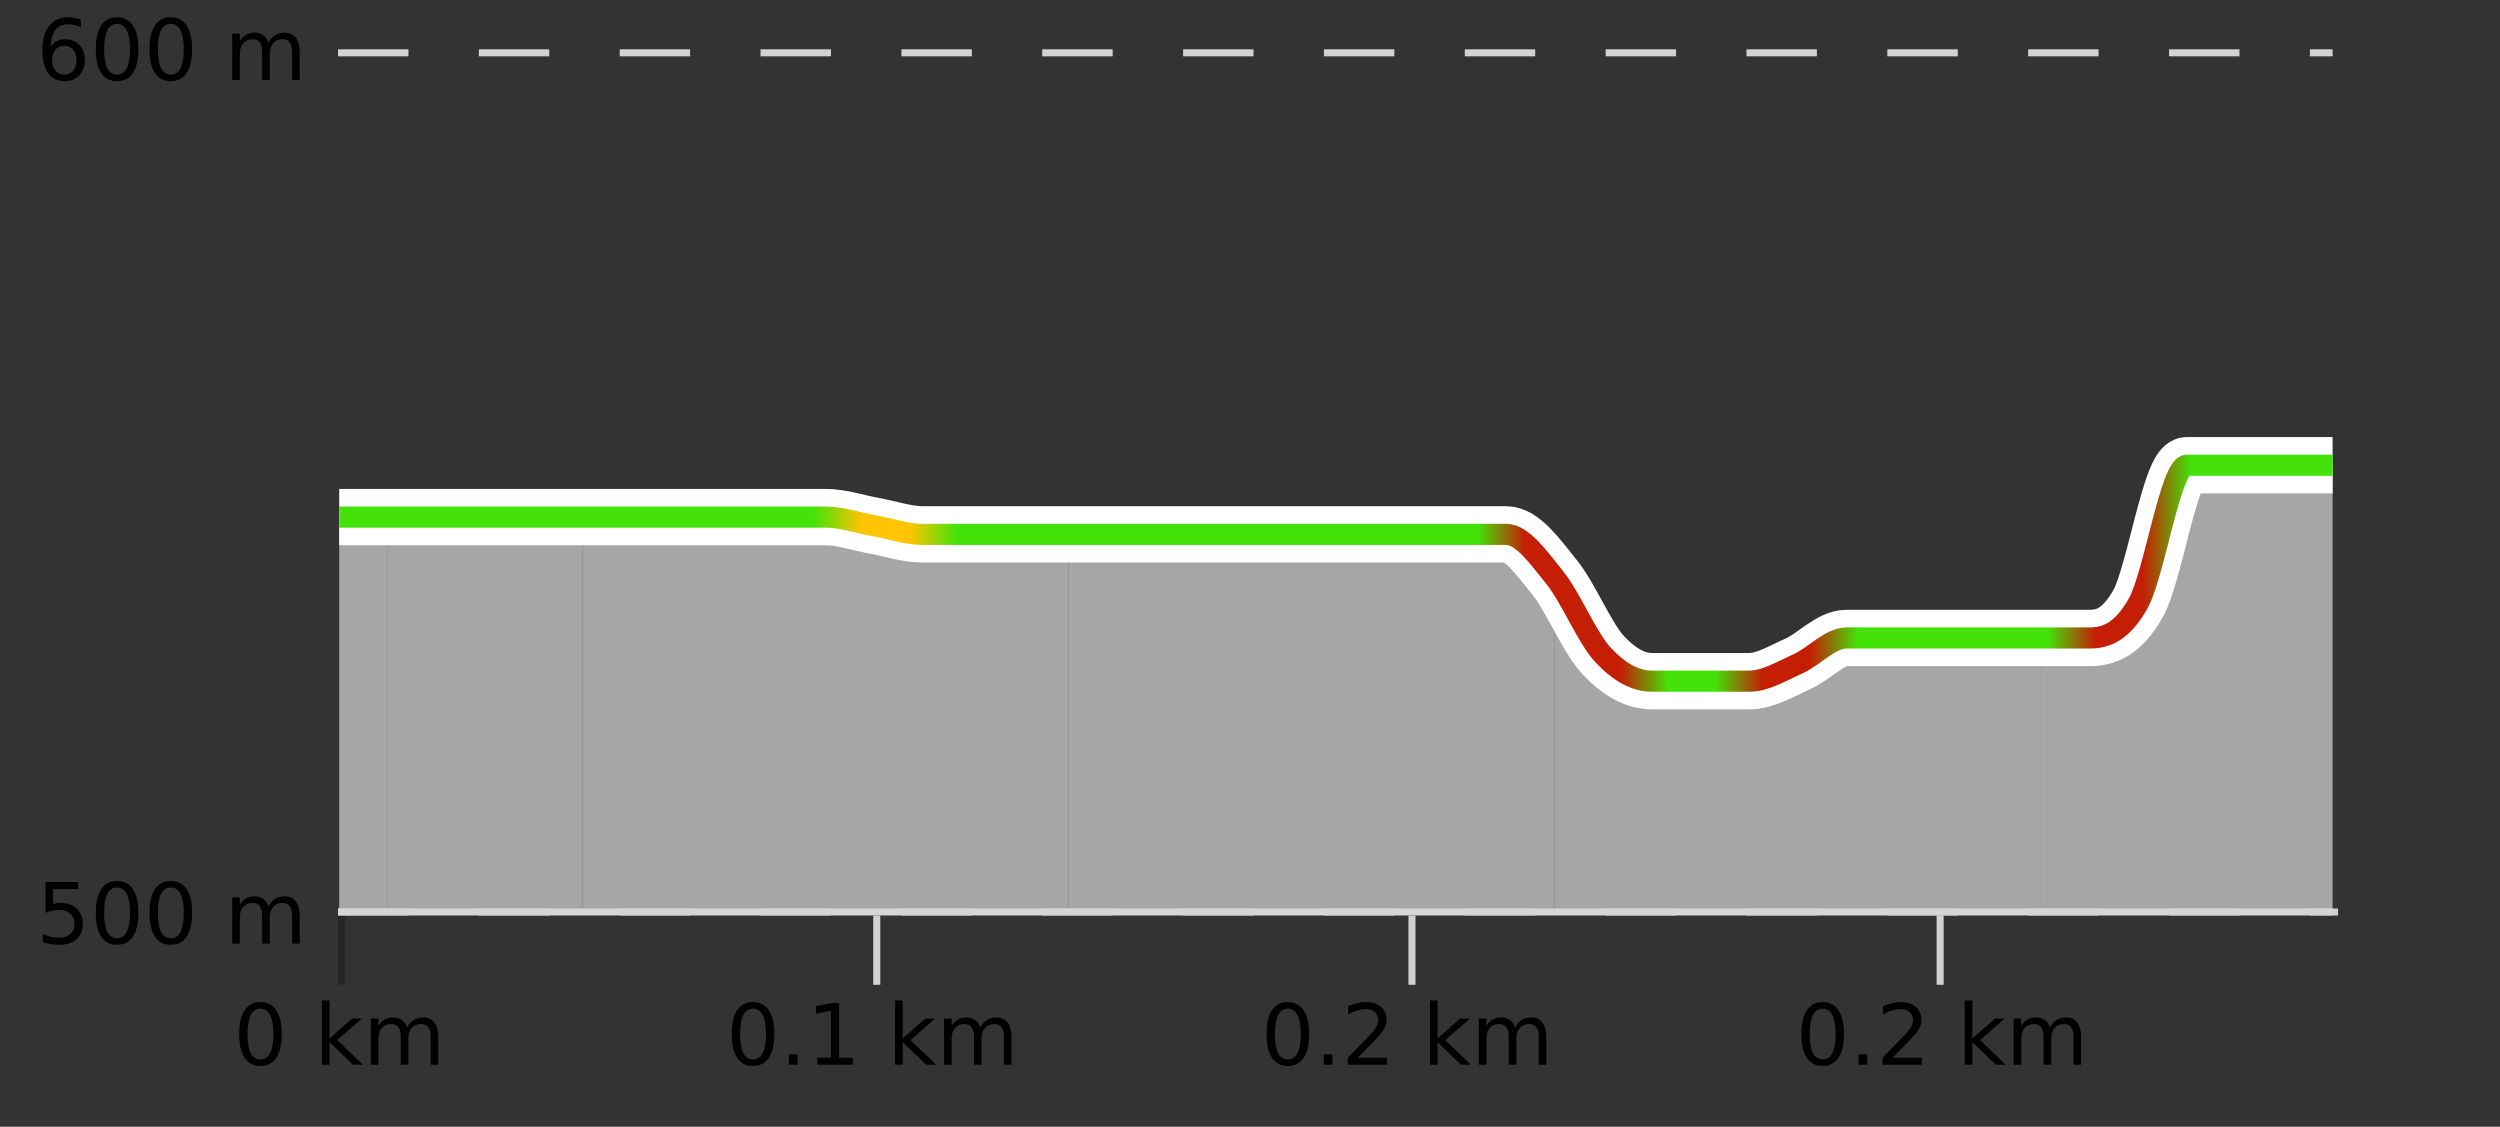
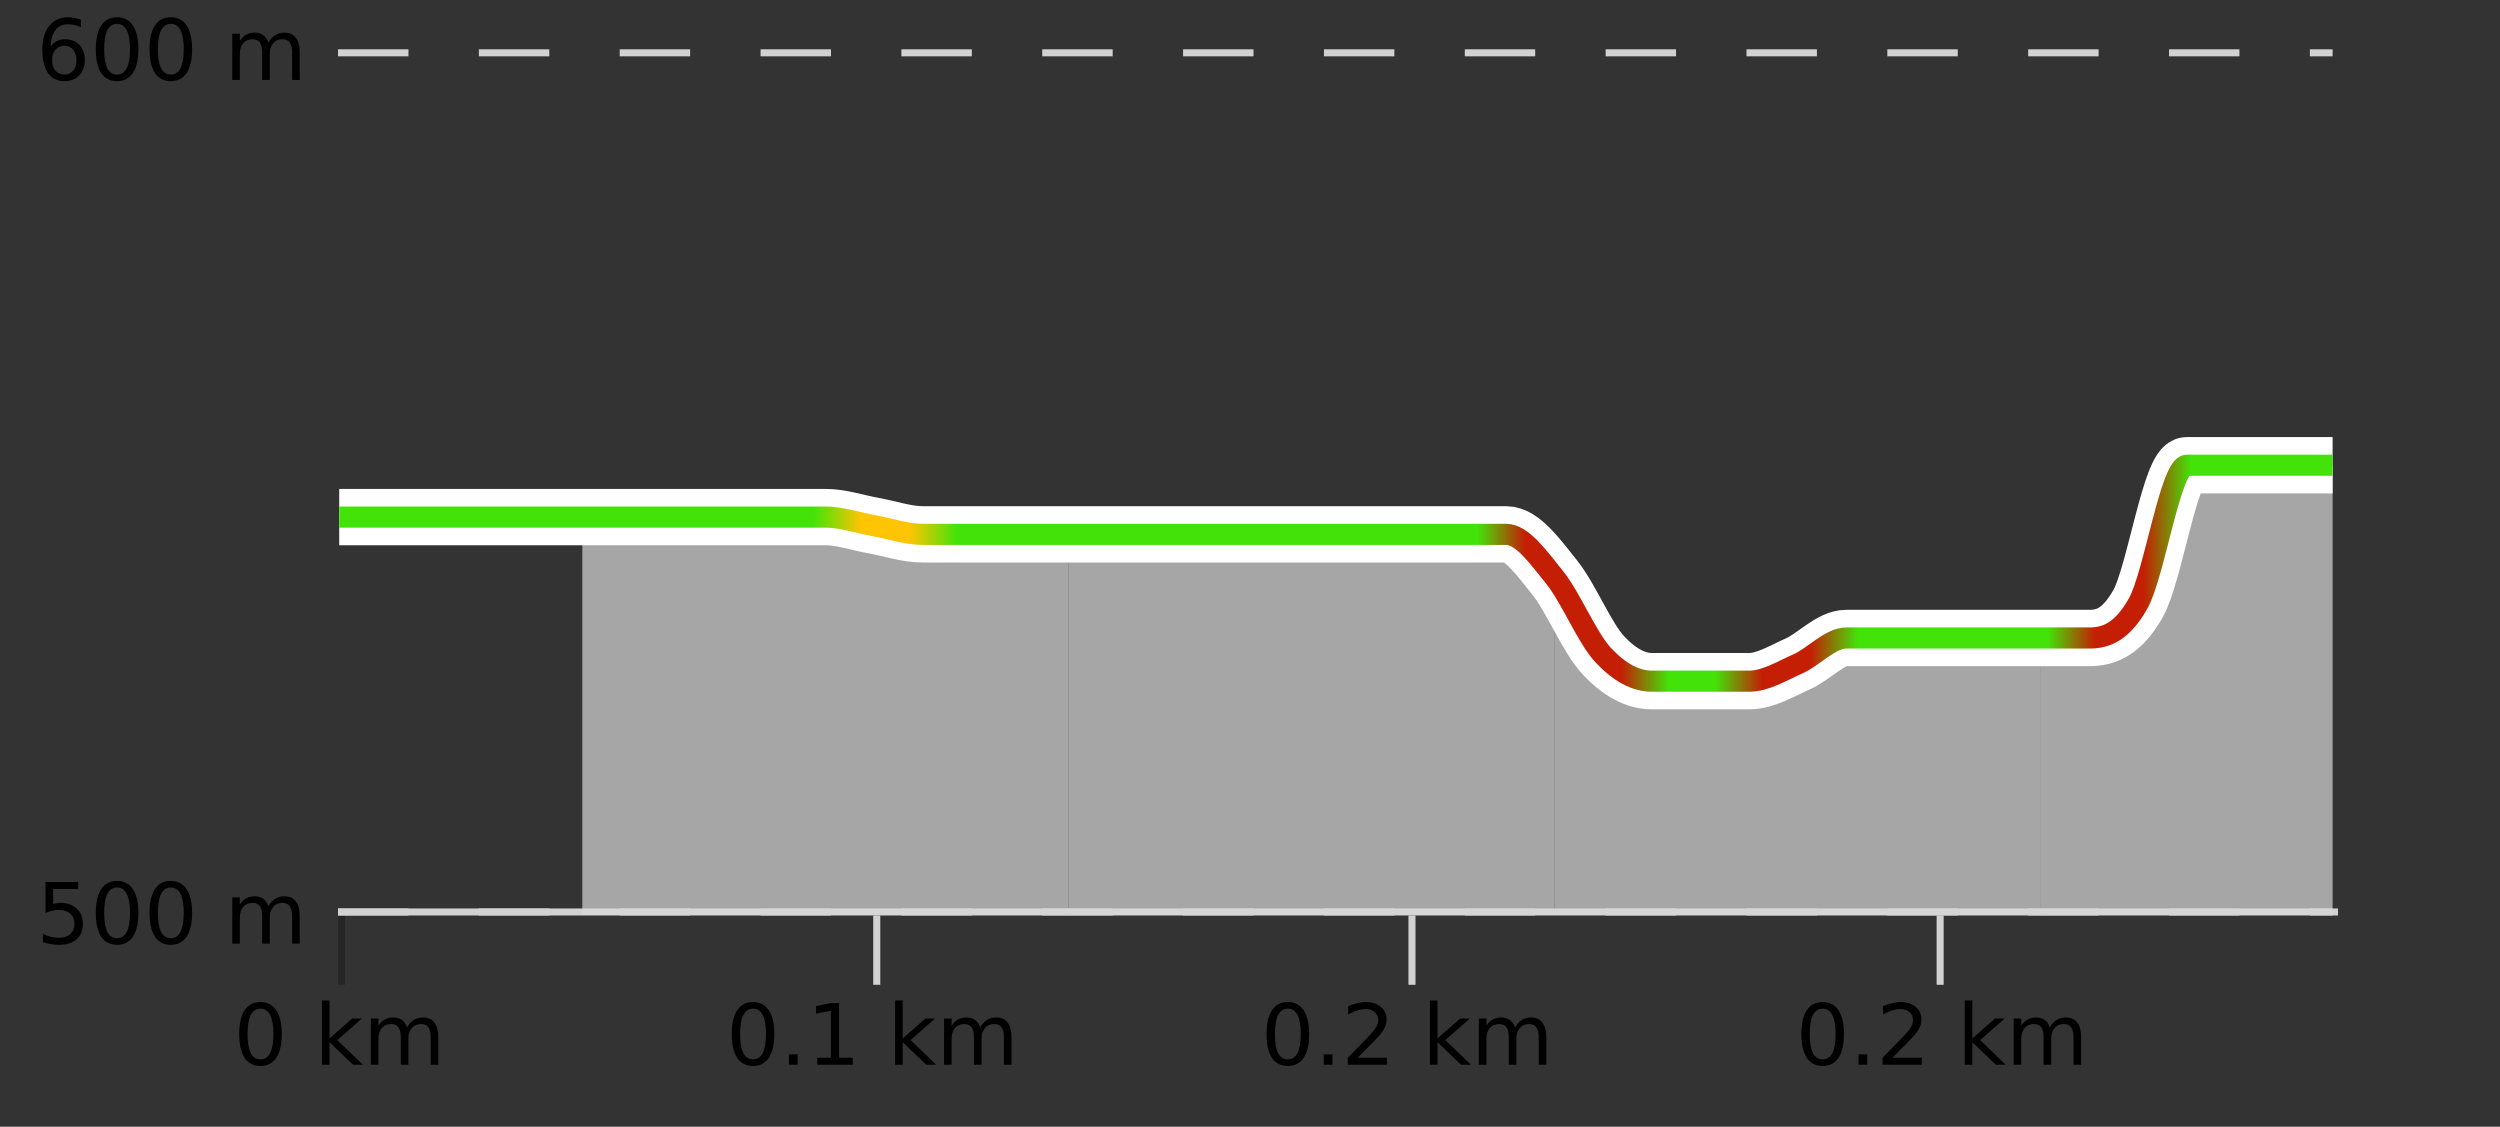
<svg xmlns="http://www.w3.org/2000/svg" width="355pt" height="160pt" viewBox="0 0 355 160" version="1.1">
  <rect x="0" y="0" width="355" height="160" fill="#333333" stroke="none" />
  <defs>
    <clipPath id="clip1">
      <path d="M 289 66 L 331.23 66 L 331.23 129.84 L 289 129.84 Z M 289 66 " />
    </clipPath>
    <clipPath id="clip2">
      <path d="M 220 82 L 290 82 L 290 129.84 L 220 129.84 Z M 220 82 " />
    </clipPath>
    <clipPath id="clip3">
      <path d="M 151 75 L 221 75 L 221 129.84 L 151 129.84 Z M 151 75 " />
    </clipPath>
    <clipPath id="clip4">
      <path d="M 82 73 L 152 73 L 152 129.84 L 82 129.84 Z M 82 73 " />
    </clipPath>
    <clipPath id="clip5">
      <path d="M 55 73 L 83 73 L 83 129.84 L 55 129.84 Z M 55 73 " />
    </clipPath>
    <clipPath id="clip6">
-       <path d="M 48.168 73 L 56 73 L 56 129.84 L 48.168 129.84 Z M 48.168 73 " />
-     </clipPath>
+       </clipPath>
    <clipPath id="clip7">
      <path d="M 44.168 3.199 L 335.23 3.199 L 335.23 133.84 L 44.168 133.84 Z M 44.168 3.199 " />
    </clipPath>
    <clipPath id="clip8">
      <path d="M 46.668 23 L 332.73 23 L 332.73 131.34 L 46.668 131.34 Z M 46.668 23 " />
    </clipPath>
    <linearGradient id="linear0" gradientUnits="userSpaceOnUse" x1="48.168" y1="0" x2="331.231" y2="0">
      <stop offset="0" style="stop-color:rgb(26.275%,89.02%,3.529%);stop-opacity:1;" />
      <stop offset="0.024" style="stop-color:rgb(26.275%,89.02%,3.529%);stop-opacity:1;" />
      <stop offset="0.048" style="stop-color:rgb(26.275%,89.02%,3.529%);stop-opacity:1;" />
      <stop offset="0.071" style="stop-color:rgb(26.275%,89.02%,3.529%);stop-opacity:1;" />
      <stop offset="0.095" style="stop-color:rgb(26.275%,89.02%,3.529%);stop-opacity:1;" />
      <stop offset="0.119" style="stop-color:rgb(26.275%,89.02%,3.529%);stop-opacity:1;" />
      <stop offset="0.143" style="stop-color:rgb(26.275%,89.02%,3.529%);stop-opacity:1;" />
      <stop offset="0.167" style="stop-color:rgb(26.275%,89.02%,3.529%);stop-opacity:1;" />
      <stop offset="0.19" style="stop-color:rgb(26.275%,89.02%,3.529%);stop-opacity:1;" />
      <stop offset="0.214" style="stop-color:rgb(26.275%,89.02%,3.529%);stop-opacity:1;" />
      <stop offset="0.238" style="stop-color:rgb(26.275%,89.02%,3.529%);stop-opacity:1;" />
      <stop offset="0.262" style="stop-color:rgb(100%,76.863%,1.176%);stop-opacity:1;" />
      <stop offset="0.286" style="stop-color:rgb(100%,76.863%,1.176%);stop-opacity:1;" />
      <stop offset="0.31" style="stop-color:rgb(26.275%,89.02%,3.529%);stop-opacity:1;" />
      <stop offset="0.333" style="stop-color:rgb(26.275%,89.02%,3.529%);stop-opacity:1;" />
      <stop offset="0.357" style="stop-color:rgb(26.275%,89.02%,3.529%);stop-opacity:1;" />
      <stop offset="0.381" style="stop-color:rgb(26.275%,89.02%,3.529%);stop-opacity:1;" />
      <stop offset="0.405" style="stop-color:rgb(26.275%,89.02%,3.529%);stop-opacity:1;" />
      <stop offset="0.429" style="stop-color:rgb(26.275%,89.02%,3.529%);stop-opacity:1;" />
      <stop offset="0.452" style="stop-color:rgb(26.275%,89.02%,3.529%);stop-opacity:1;" />
      <stop offset="0.476" style="stop-color:rgb(26.275%,89.02%,3.529%);stop-opacity:1;" />
      <stop offset="0.5" style="stop-color:rgb(26.275%,89.02%,3.529%);stop-opacity:1;" />
      <stop offset="0.524" style="stop-color:rgb(26.275%,89.02%,3.529%);stop-opacity:1;" />
      <stop offset="0.548" style="stop-color:rgb(26.275%,89.02%,3.529%);stop-opacity:1;" />
      <stop offset="0.571" style="stop-color:rgb(26.275%,89.02%,3.529%);stop-opacity:1;" />
      <stop offset="0.595" style="stop-color:rgb(76.863%,11.765%,1.569%);stop-opacity:1;" />
      <stop offset="0.619" style="stop-color:rgb(76.863%,11.765%,1.569%);stop-opacity:1;" />
      <stop offset="0.643" style="stop-color:rgb(76.863%,11.765%,1.569%);stop-opacity:1;" />
      <stop offset="0.667" style="stop-color:rgb(26.275%,89.02%,3.529%);stop-opacity:1;" />
      <stop offset="0.69" style="stop-color:rgb(26.275%,89.02%,3.529%);stop-opacity:1;" />
      <stop offset="0.714" style="stop-color:rgb(76.863%,11.765%,1.569%);stop-opacity:1;" />
      <stop offset="0.738" style="stop-color:rgb(76.863%,11.765%,1.569%);stop-opacity:1;" />
      <stop offset="0.762" style="stop-color:rgb(26.275%,89.02%,3.529%);stop-opacity:1;" />
      <stop offset="0.786" style="stop-color:rgb(26.275%,89.02%,3.529%);stop-opacity:1;" />
      <stop offset="0.81" style="stop-color:rgb(26.275%,89.02%,3.529%);stop-opacity:1;" />
      <stop offset="0.833" style="stop-color:rgb(26.275%,89.02%,3.529%);stop-opacity:1;" />
      <stop offset="0.857" style="stop-color:rgb(26.275%,89.02%,3.529%);stop-opacity:1;" />
      <stop offset="0.881" style="stop-color:rgb(76.863%,11.765%,1.569%);stop-opacity:1;" />
      <stop offset="0.905" style="stop-color:rgb(76.863%,11.765%,1.569%);stop-opacity:1;" />
      <stop offset="0.929" style="stop-color:rgb(26.275%,89.02%,3.529%);stop-opacity:1;" />
      <stop offset="0.952" style="stop-color:rgb(26.275%,89.02%,3.529%);stop-opacity:1;" />
      <stop offset="0.976" style="stop-color:rgb(26.275%,89.02%,3.529%);stop-opacity:1;" />
      <stop offset="1" style="stop-color:rgb(26.275%,89.02%,3.529%);stop-opacity:1;" />
    </linearGradient>
  </defs>
  <g id="surface1">
    <path style="fill:none;stroke-width:1;stroke-linecap:butt;stroke-linejoin:miter;stroke:rgb(0%,0%,0%);stroke-opacity:0.247;stroke-miterlimit:10;" d="M 48.5 130 L 48.5 139.84 " />
    <path style="fill:none;stroke-width:1;stroke-linecap:butt;stroke-linejoin:miter;stroke:rgb(82.353%,82.353%,82.353%);stroke-opacity:1;stroke-miterlimit:10;" d="M 124.5 130 L 124.5 139.84 " />
    <path style="fill:none;stroke-width:1;stroke-linecap:butt;stroke-linejoin:miter;stroke:rgb(82.353%,82.353%,82.353%);stroke-opacity:1;stroke-miterlimit:10;" d="M 200.5 130 L 200.5 139.84 " />
    <path style="fill:none;stroke-width:1;stroke-linecap:butt;stroke-linejoin:miter;stroke:rgb(82.353%,82.353%,82.353%);stroke-opacity:1;stroke-miterlimit:10;" d="M 275.5 130 L 275.5 139.84 " />
    <path style="fill:none;stroke-width:1;stroke-linecap:butt;stroke-linejoin:miter;stroke:rgb(82.353%,82.353%,82.353%);stroke-opacity:1;stroke-miterlimit:10;" d="M 48 129.5 L 332 129.5 " />
    <path style=" stroke:none;fill-rule:nonzero;fill:rgb(0%,0%,0%);fill-opacity:1;" d="M 36.98 143.227 C 36.375 143.227 35.918 143.531 35.605 144.133 C 35.301 144.727 35.152 145.629 35.152 146.836 C 35.152 148.035 35.301 148.938 35.605 149.539 C 35.918 150.133 36.375 150.43 36.98 150.43 C 37.594 150.43 38.051 150.133 38.355 149.539 C 38.668 148.938 38.824 148.035 38.824 146.836 C 38.824 145.629 38.668 144.727 38.355 144.133 C 38.051 143.531 37.594 143.227 36.98 143.227 Z M 36.98 142.289 C 37.957 142.289 38.707 142.68 39.23 143.461 C 39.75 144.234 40.012 145.359 40.012 146.836 C 40.012 148.305 39.75 149.43 39.23 150.211 C 38.707 150.984 37.957 151.367 36.98 151.367 C 36 151.367 35.25 150.984 34.73 150.211 C 34.219 149.43 33.965 148.305 33.965 146.836 C 33.965 145.359 34.219 144.234 34.73 143.461 C 35.25 142.68 36 142.289 36.98 142.289 Z M 45.711 142.07 L 46.789 142.07 L 46.789 147.461 L 50.008 144.633 L 51.383 144.633 L 47.898 147.695 L 51.539 151.195 L 50.133 151.195 L 46.789 147.992 L 46.789 151.195 L 45.711 151.195 Z M 57.801 145.898 C 58.07 145.41 58.395 145.051 58.77 144.82 C 59.145 144.594 59.586 144.477 60.098 144.477 C 60.785 144.477 61.309 144.719 61.676 145.195 C 62.051 145.676 62.238 146.352 62.238 147.227 L 62.238 151.195 L 61.16 151.195 L 61.16 147.273 C 61.16 146.641 61.043 146.172 60.816 145.867 C 60.598 145.566 60.258 145.414 59.801 145.414 C 59.238 145.414 58.793 145.602 58.473 145.977 C 58.148 146.344 57.988 146.848 57.988 147.492 L 57.988 151.195 L 56.91 151.195 L 56.91 147.273 C 56.91 146.641 56.793 146.172 56.566 145.867 C 56.348 145.566 56.004 145.414 55.535 145.414 C 54.98 145.414 54.543 145.602 54.223 145.977 C 53.898 146.344 53.738 146.848 53.738 147.492 L 53.738 151.195 L 52.66 151.195 L 52.66 144.633 L 53.738 144.633 L 53.738 145.648 C 53.988 145.254 54.285 144.961 54.629 144.773 C 54.973 144.578 55.379 144.477 55.848 144.477 C 56.324 144.477 56.73 144.598 57.066 144.836 C 57.398 145.078 57.645 145.43 57.801 145.898 Z M 33.168 140.055 " />
    <path style=" stroke:none;fill-rule:nonzero;fill:rgb(0%,0%,0%);fill-opacity:1;" d="M 106.926 143.227 C 106.32 143.227 105.863 143.531 105.551 144.133 C 105.246 144.727 105.098 145.629 105.098 146.836 C 105.098 148.035 105.246 148.938 105.551 149.539 C 105.863 150.133 106.32 150.43 106.926 150.43 C 107.539 150.43 107.996 150.133 108.301 149.539 C 108.613 148.938 108.77 148.035 108.77 146.836 C 108.77 145.629 108.613 144.727 108.301 144.133 C 107.996 143.531 107.539 143.227 106.926 143.227 Z M 106.926 142.289 C 107.902 142.289 108.652 142.68 109.176 143.461 C 109.695 144.234 109.957 145.359 109.957 146.836 C 109.957 148.305 109.695 149.43 109.176 150.211 C 108.652 150.984 107.902 151.367 106.926 151.367 C 105.945 151.367 105.195 150.984 104.676 150.211 C 104.164 149.43 103.91 148.305 103.91 146.836 C 103.91 145.359 104.164 144.234 104.676 143.461 C 105.195 142.68 105.945 142.289 106.926 142.289 Z M 112.031 149.711 L 113.266 149.711 L 113.266 151.195 L 112.031 151.195 Z M 116.047 150.195 L 117.984 150.195 L 117.984 143.523 L 115.875 143.945 L 115.875 142.867 L 117.969 142.445 L 119.156 142.445 L 119.156 150.195 L 121.094 150.195 L 121.094 151.195 L 116.047 151.195 Z M 127.105 142.07 L 128.184 142.07 L 128.184 147.461 L 131.402 144.633 L 132.777 144.633 L 129.293 147.695 L 132.934 151.195 L 131.527 151.195 L 128.184 147.992 L 128.184 151.195 L 127.105 151.195 Z M 139.195 145.898 C 139.465 145.41 139.789 145.051 140.164 144.82 C 140.539 144.594 140.98 144.477 141.492 144.477 C 142.18 144.477 142.703 144.719 143.07 145.195 C 143.445 145.676 143.633 146.352 143.633 147.227 L 143.633 151.195 L 142.555 151.195 L 142.555 147.273 C 142.555 146.641 142.438 146.172 142.211 145.867 C 141.992 145.566 141.652 145.414 141.195 145.414 C 140.633 145.414 140.188 145.602 139.867 145.977 C 139.543 146.344 139.383 146.848 139.383 147.492 L 139.383 151.195 L 138.305 151.195 L 138.305 147.273 C 138.305 146.641 138.188 146.172 137.961 145.867 C 137.742 145.566 137.398 145.414 136.93 145.414 C 136.375 145.414 135.938 145.602 135.617 145.977 C 135.293 146.344 135.133 146.848 135.133 147.492 L 135.133 151.195 L 134.055 151.195 L 134.055 144.633 L 135.133 144.633 L 135.133 145.648 C 135.383 145.254 135.68 144.961 136.023 144.773 C 136.367 144.578 136.773 144.477 137.242 144.477 C 137.719 144.477 138.125 144.598 138.461 144.836 C 138.793 145.078 139.039 145.43 139.195 145.898 Z M 103.113 140.055 " />
    <path style=" stroke:none;fill-rule:nonzero;fill:rgb(0%,0%,0%);fill-opacity:1;" d="M 182.867 143.227 C 182.262 143.227 181.805 143.531 181.492 144.133 C 181.188 144.727 181.039 145.629 181.039 146.836 C 181.039 148.035 181.188 148.938 181.492 149.539 C 181.805 150.133 182.262 150.43 182.867 150.43 C 183.48 150.43 183.938 150.133 184.242 149.539 C 184.555 148.938 184.711 148.035 184.711 146.836 C 184.711 145.629 184.555 144.727 184.242 144.133 C 183.938 143.531 183.48 143.227 182.867 143.227 Z M 182.867 142.289 C 183.844 142.289 184.594 142.68 185.117 143.461 C 185.637 144.234 185.898 145.359 185.898 146.836 C 185.898 148.305 185.637 149.43 185.117 150.211 C 184.594 150.984 183.844 151.367 182.867 151.367 C 181.887 151.367 181.137 150.984 180.617 150.211 C 180.105 149.43 179.852 148.305 179.852 146.836 C 179.852 145.359 180.105 144.234 180.617 143.461 C 181.137 142.68 181.887 142.289 182.867 142.289 Z M 187.969 149.711 L 189.203 149.711 L 189.203 151.195 L 187.969 151.195 Z M 192.801 150.195 L 196.941 150.195 L 196.941 151.195 L 191.379 151.195 L 191.379 150.195 C 191.824 149.738 192.434 149.117 193.207 148.336 C 193.988 147.547 194.477 147.035 194.676 146.805 C 195.059 146.391 195.324 146.035 195.473 145.742 C 195.629 145.441 195.707 145.148 195.707 144.867 C 195.707 144.398 195.539 144.02 195.207 143.727 C 194.883 143.438 194.461 143.289 193.941 143.289 C 193.566 143.289 193.168 143.352 192.754 143.477 C 192.348 143.602 191.91 143.801 191.441 144.07 L 191.441 142.867 C 191.918 142.68 192.363 142.539 192.77 142.445 C 193.184 142.344 193.566 142.289 193.91 142.289 C 194.816 142.289 195.539 142.52 196.082 142.977 C 196.621 143.426 196.895 144.031 196.895 144.789 C 196.895 145.145 196.824 145.484 196.691 145.805 C 196.555 146.129 196.309 146.508 195.957 146.945 C 195.852 147.062 195.539 147.391 195.02 147.93 C 194.496 148.473 193.758 149.227 192.801 150.195 Z M 203.047 142.07 L 204.125 142.07 L 204.125 147.461 L 207.344 144.633 L 208.719 144.633 L 205.234 147.695 L 208.875 151.195 L 207.469 151.195 L 204.125 147.992 L 204.125 151.195 L 203.047 151.195 Z M 215.137 145.898 C 215.406 145.41 215.73 145.051 216.105 144.82 C 216.48 144.594 216.922 144.477 217.434 144.477 C 218.121 144.477 218.645 144.719 219.012 145.195 C 219.387 145.676 219.574 146.352 219.574 147.227 L 219.574 151.195 L 218.496 151.195 L 218.496 147.273 C 218.496 146.641 218.379 146.172 218.152 145.867 C 217.934 145.566 217.594 145.414 217.137 145.414 C 216.574 145.414 216.129 145.602 215.809 145.977 C 215.484 146.344 215.324 146.848 215.324 147.492 L 215.324 151.195 L 214.246 151.195 L 214.246 147.273 C 214.246 146.641 214.129 146.172 213.902 145.867 C 213.684 145.566 213.34 145.414 212.871 145.414 C 212.316 145.414 211.879 145.602 211.559 145.977 C 211.234 146.344 211.074 146.848 211.074 147.492 L 211.074 151.195 L 209.996 151.195 L 209.996 144.633 L 211.074 144.633 L 211.074 145.648 C 211.324 145.254 211.621 144.961 211.965 144.773 C 212.309 144.578 212.715 144.477 213.184 144.477 C 213.66 144.477 214.066 144.598 214.402 144.836 C 214.734 145.078 214.98 145.43 215.137 145.898 Z M 179.055 140.055 " />
    <path style=" stroke:none;fill-rule:nonzero;fill:rgb(0%,0%,0%);fill-opacity:1;" d="M 258.812 143.227 C 258.207 143.227 257.75 143.531 257.438 144.133 C 257.133 144.727 256.984 145.629 256.984 146.836 C 256.984 148.035 257.133 148.938 257.438 149.539 C 257.75 150.133 258.207 150.43 258.812 150.43 C 259.426 150.43 259.883 150.133 260.188 149.539 C 260.5 148.938 260.656 148.035 260.656 146.836 C 260.656 145.629 260.5 144.727 260.188 144.133 C 259.883 143.531 259.426 143.227 258.812 143.227 Z M 258.812 142.289 C 259.789 142.289 260.539 142.68 261.062 143.461 C 261.582 144.234 261.844 145.359 261.844 146.836 C 261.844 148.305 261.582 149.43 261.062 150.211 C 260.539 150.984 259.789 151.367 258.812 151.367 C 257.832 151.367 257.082 150.984 256.562 150.211 C 256.051 149.43 255.797 148.305 255.797 146.836 C 255.797 145.359 256.051 144.234 256.562 143.461 C 257.082 142.68 257.832 142.289 258.812 142.289 Z M 263.914 149.711 L 265.148 149.711 L 265.148 151.195 L 263.914 151.195 Z M 268.746 150.195 L 272.887 150.195 L 272.887 151.195 L 267.324 151.195 L 267.324 150.195 C 267.77 149.738 268.379 149.117 269.152 148.336 C 269.934 147.547 270.422 147.035 270.621 146.805 C 271.004 146.391 271.27 146.035 271.418 145.742 C 271.574 145.441 271.652 145.148 271.652 144.867 C 271.652 144.398 271.484 144.02 271.152 143.727 C 270.828 143.438 270.406 143.289 269.887 143.289 C 269.512 143.289 269.113 143.352 268.699 143.477 C 268.293 143.602 267.855 143.801 267.387 144.07 L 267.387 142.867 C 267.863 142.68 268.309 142.539 268.715 142.445 C 269.129 142.344 269.512 142.289 269.855 142.289 C 270.762 142.289 271.484 142.52 272.027 142.977 C 272.566 143.426 272.84 144.031 272.84 144.789 C 272.84 145.145 272.77 145.484 272.637 145.805 C 272.5 146.129 272.254 146.508 271.902 146.945 C 271.797 147.062 271.484 147.391 270.965 147.93 C 270.441 148.473 269.703 149.227 268.746 150.195 Z M 278.992 142.07 L 280.07 142.07 L 280.07 147.461 L 283.289 144.633 L 284.664 144.633 L 281.18 147.695 L 284.82 151.195 L 283.414 151.195 L 280.07 147.992 L 280.07 151.195 L 278.992 151.195 Z M 291.082 145.898 C 291.352 145.41 291.676 145.051 292.051 144.82 C 292.426 144.594 292.867 144.477 293.379 144.477 C 294.066 144.477 294.59 144.719 294.957 145.195 C 295.332 145.676 295.52 146.352 295.52 147.227 L 295.52 151.195 L 294.441 151.195 L 294.441 147.273 C 294.441 146.641 294.324 146.172 294.098 145.867 C 293.879 145.566 293.539 145.414 293.082 145.414 C 292.52 145.414 292.074 145.602 291.754 145.977 C 291.43 146.344 291.27 146.848 291.27 147.492 L 291.27 151.195 L 290.191 151.195 L 290.191 147.273 C 290.191 146.641 290.074 146.172 289.848 145.867 C 289.629 145.566 289.285 145.414 288.816 145.414 C 288.262 145.414 287.824 145.602 287.504 145.977 C 287.18 146.344 287.02 146.848 287.02 147.492 L 287.02 151.195 L 285.941 151.195 L 285.941 144.633 L 287.02 144.633 L 287.02 145.648 C 287.27 145.254 287.566 144.961 287.91 144.773 C 288.254 144.578 288.66 144.477 289.129 144.477 C 289.605 144.477 290.012 144.598 290.348 144.836 C 290.68 145.078 290.926 145.43 291.082 145.898 Z M 255 140.055 " />
    <path style="fill:none;stroke-width:1;stroke-linecap:butt;stroke-linejoin:miter;stroke:rgb(82.353%,82.353%,82.353%);stroke-opacity:1;stroke-dasharray:10,10;stroke-miterlimit:10;" d="M 48 7.5 L 331.23 7.5 " />
    <path style="fill:none;stroke-width:1;stroke-linecap:butt;stroke-linejoin:miter;stroke:rgb(82.353%,82.353%,82.353%);stroke-opacity:1;stroke-dasharray:10,10;stroke-miterlimit:10;" d="M 48 129.5 L 331.23 129.5 " />
    <g clip-path="url(#clip1)" clip-rule="nonzero">
      <path style=" stroke:none;fill-rule:nonzero;fill:rgb(84.706%,84.706%,84.706%);fill-opacity:0.698;" d="M 289.809 90.594 C 292.109 90.594 294.41 90.594 296.711 90.594 C 299.012 90.594 301.312 89.777 303.617 85.691 C 305.918 81.602 308.219 66.066 310.52 66.066 C 312.82 66.066 315.121 66.066 317.422 66.066 C 319.727 66.066 322.027 66.066 324.328 66.066 C 326.629 66.066 328.93 66.066 331.23 66.066 L 331.23 129.84 L 289.809 129.84 Z M 289.809 90.594 " />
    </g>
    <g clip-path="url(#clip2)" clip-rule="nonzero">
      <path style=" stroke:none;fill-rule:nonzero;fill:rgb(84.706%,84.706%,84.706%);fill-opacity:0.698;" d="M 220.77 82.012 C 223.07 85.691 225.371 90.594 227.672 93.047 C 229.973 95.5 232.273 96.727 234.574 96.727 C 236.879 96.727 239.18 96.727 241.48 96.727 C 243.781 96.727 246.082 96.727 248.383 96.727 C 250.684 96.727 252.984 95.297 255.289 94.273 C 257.59 93.254 259.891 90.594 262.191 90.594 C 264.492 90.594 266.793 90.594 269.094 90.594 C 271.398 90.594 273.699 90.594 276 90.594 C 278.301 90.594 280.602 90.594 282.902 90.594 C 285.203 90.594 287.508 90.594 289.809 90.594 L 289.809 129.84 L 220.77 129.84 Z M 220.77 82.012 " />
    </g>
    <g clip-path="url(#clip3)" clip-rule="nonzero">
-       <path style=" stroke:none;fill-rule:nonzero;fill:rgb(84.706%,84.706%,84.706%);fill-opacity:0.698;" d="M 151.727 75.879 C 154.027 75.879 156.332 75.879 158.633 75.879 C 160.934 75.879 163.234 75.879 165.535 75.879 C 167.836 75.879 170.137 75.879 172.441 75.879 C 174.742 75.879 177.043 75.879 179.344 75.879 C 181.645 75.879 183.945 75.879 186.246 75.879 C 188.551 75.879 190.852 75.879 193.152 75.879 C 195.453 75.879 197.754 75.879 200.055 75.879 C 202.355 75.879 204.66 75.879 206.961 75.879 C 209.262 75.879 211.562 75.879 213.863 75.879 C 216.164 75.879 218.465 79.965 220.77 82.012 L 220.77 129.84 L 151.727 129.84 Z M 151.727 75.879 " />
+       <path style=" stroke:none;fill-rule:nonzero;fill:rgb(84.706%,84.706%,84.706%);fill-opacity:0.698;" d="M 151.727 75.879 C 154.027 75.879 156.332 75.879 158.633 75.879 C 160.934 75.879 163.234 75.879 165.535 75.879 C 167.836 75.879 170.137 75.879 172.441 75.879 C 174.742 75.879 177.043 75.879 179.344 75.879 C 181.645 75.879 183.945 75.879 186.246 75.879 C 188.551 75.879 190.852 75.879 193.152 75.879 C 195.453 75.879 197.754 75.879 200.055 75.879 C 202.355 75.879 204.66 75.879 206.961 75.879 C 209.262 75.879 211.562 75.879 213.863 75.879 C 216.164 75.879 218.465 79.965 220.77 82.012 L 220.77 129.84 L 151.727 129.84 Z " />
    </g>
    <g clip-path="url(#clip4)" clip-rule="nonzero">
      <path style=" stroke:none;fill-rule:nonzero;fill:rgb(84.706%,84.706%,84.706%);fill-opacity:0.698;" d="M 82.688 73.426 C 84.988 73.426 87.289 73.426 89.594 73.426 C 91.895 73.426 94.195 73.426 96.496 73.426 C 98.797 73.426 101.098 73.426 103.398 73.426 C 105.703 73.426 108.004 73.426 110.305 73.426 C 112.605 73.426 114.906 73.426 117.207 73.426 C 119.508 73.426 121.812 74.242 124.113 74.652 C 126.414 75.062 128.715 75.879 131.016 75.879 C 133.316 75.879 135.617 75.879 137.922 75.879 C 140.223 75.879 142.523 75.879 144.824 75.879 C 147.125 75.879 149.426 75.879 151.727 75.879 L 151.727 129.84 L 82.688 129.84 Z M 82.688 73.426 " />
    </g>
    <g clip-path="url(#clip5)" clip-rule="nonzero">
-       <path style=" stroke:none;fill-rule:nonzero;fill:rgb(84.706%,84.706%,84.706%);fill-opacity:0.698;" d="M 55.07 73.426 C 57.375 73.426 59.676 73.426 61.977 73.426 C 64.277 73.426 66.578 73.426 68.879 73.426 C 71.18 73.426 73.484 73.426 75.785 73.426 C 78.086 73.426 80.387 73.426 82.688 73.426 L 82.688 129.84 L 55.07 129.84 Z M 55.07 73.426 " />
-     </g>
+       </g>
    <g clip-path="url(#clip6)" clip-rule="nonzero">
      <path style=" stroke:none;fill-rule:nonzero;fill:rgb(84.706%,84.706%,84.706%);fill-opacity:0.698;" d="M 48.168 73.426 C 50.469 73.426 52.77 73.426 55.07 73.426 L 55.07 129.84 L 48.168 129.84 Z M 48.168 73.426 " />
    </g>
    <g clip-path="url(#clip7)" clip-rule="nonzero">
      <path style="fill:none;stroke-width:8;stroke-linecap:butt;stroke-linejoin:miter;stroke:rgb(100%,100%,100%);stroke-opacity:1;stroke-miterlimit:10;" d="M 48.168 73.426 C 50.469 73.426 52.77 73.426 55.07 73.426 C 57.375 73.426 59.676 73.426 61.977 73.426 C 64.277 73.426 66.578 73.426 68.879 73.426 C 71.18 73.426 73.484 73.426 75.785 73.426 C 78.086 73.426 80.387 73.426 82.688 73.426 C 84.988 73.426 87.289 73.426 89.594 73.426 C 91.895 73.426 94.195 73.426 96.496 73.426 C 98.797 73.426 101.098 73.426 103.398 73.426 C 105.703 73.426 108.004 73.426 110.305 73.426 C 112.605 73.426 114.906 73.426 117.207 73.426 C 119.508 73.426 121.812 74.242 124.113 74.652 C 126.414 75.062 128.715 75.879 131.016 75.879 C 133.316 75.879 135.617 75.879 137.922 75.879 C 140.223 75.879 142.523 75.879 144.824 75.879 C 147.125 75.879 149.426 75.879 151.727 75.879 C 154.027 75.879 156.332 75.879 158.633 75.879 C 160.934 75.879 163.234 75.879 165.535 75.879 C 167.836 75.879 170.137 75.879 172.441 75.879 C 174.742 75.879 177.043 75.879 179.344 75.879 C 181.645 75.879 183.945 75.879 186.246 75.879 C 188.551 75.879 190.852 75.879 193.152 75.879 C 195.453 75.879 197.754 75.879 200.055 75.879 C 202.355 75.879 204.66 75.879 206.961 75.879 C 209.262 75.879 211.562 75.879 213.863 75.879 C 216.164 75.879 218.465 79.148 220.77 82.012 C 223.07 84.871 225.371 90.594 227.672 93.047 C 229.973 95.5 232.273 96.727 234.574 96.727 C 236.879 96.727 239.18 96.727 241.48 96.727 C 243.781 96.727 246.082 96.727 248.383 96.727 C 250.684 96.727 252.984 95.297 255.289 94.273 C 257.59 93.254 259.891 90.594 262.191 90.594 C 264.492 90.594 266.793 90.594 269.094 90.594 C 271.398 90.594 273.699 90.594 276 90.594 C 278.301 90.594 280.602 90.594 282.902 90.594 C 285.203 90.594 287.508 90.594 289.809 90.594 C 292.109 90.594 294.41 90.594 296.711 90.594 C 299.012 90.594 301.312 89.777 303.617 85.691 C 305.918 81.602 308.219 66.066 310.52 66.066 C 312.82 66.066 315.121 66.066 317.422 66.066 C 319.727 66.066 322.027 66.066 324.328 66.066 C 326.629 66.066 328.93 66.066 331.23 66.066 " />
    </g>
    <g clip-path="url(#clip8)" clip-rule="nonzero">
      <path style="fill:none;stroke-width:3;stroke-linecap:butt;stroke-linejoin:miter;stroke:url(#linear0);stroke-miterlimit:10;" d="M 48.168 73.426 C 50.469 73.426 52.77 73.426 55.07 73.426 C 57.375 73.426 59.676 73.426 61.977 73.426 C 64.277 73.426 66.578 73.426 68.879 73.426 C 71.18 73.426 73.484 73.426 75.785 73.426 C 78.086 73.426 80.387 73.426 82.688 73.426 C 84.988 73.426 87.289 73.426 89.594 73.426 C 91.895 73.426 94.195 73.426 96.496 73.426 C 98.797 73.426 101.098 73.426 103.398 73.426 C 105.703 73.426 108.004 73.426 110.305 73.426 C 112.605 73.426 114.906 73.426 117.207 73.426 C 119.508 73.426 121.812 74.242 124.113 74.652 C 126.414 75.062 128.715 75.879 131.016 75.879 C 133.316 75.879 135.617 75.879 137.922 75.879 C 140.223 75.879 142.523 75.879 144.824 75.879 C 147.125 75.879 149.426 75.879 151.727 75.879 C 154.027 75.879 156.332 75.879 158.633 75.879 C 160.934 75.879 163.234 75.879 165.535 75.879 C 167.836 75.879 170.137 75.879 172.441 75.879 C 174.742 75.879 177.043 75.879 179.344 75.879 C 181.645 75.879 183.945 75.879 186.246 75.879 C 188.551 75.879 190.852 75.879 193.152 75.879 C 195.453 75.879 197.754 75.879 200.055 75.879 C 202.355 75.879 204.66 75.879 206.961 75.879 C 209.262 75.879 211.562 75.879 213.863 75.879 C 216.164 75.879 218.465 79.148 220.77 82.012 C 223.07 84.871 225.371 90.594 227.672 93.047 C 229.973 95.5 232.273 96.727 234.574 96.727 C 236.879 96.727 239.18 96.727 241.48 96.727 C 243.781 96.727 246.082 96.727 248.383 96.727 C 250.684 96.727 252.984 95.297 255.289 94.273 C 257.59 93.254 259.891 90.594 262.191 90.594 C 264.492 90.594 266.793 90.594 269.094 90.594 C 271.398 90.594 273.699 90.594 276 90.594 C 278.301 90.594 280.602 90.594 282.902 90.594 C 285.203 90.594 287.508 90.594 289.809 90.594 C 292.109 90.594 294.41 90.594 296.711 90.594 C 299.012 90.594 301.312 89.777 303.617 85.691 C 305.918 81.602 308.219 66.066 310.52 66.066 C 312.82 66.066 315.121 66.066 317.422 66.066 C 319.727 66.066 322.027 66.066 324.328 66.066 C 326.629 66.066 328.93 66.066 331.23 66.066 " />
    </g>
    <path style=" stroke:none;fill-rule:nonzero;fill:rgb(0%,0%,0%);fill-opacity:1;" d="M 9.137 6.508 C 8.605 6.508 8.184 6.691 7.871 7.055 C 7.559 7.422 7.402 7.914 7.402 8.539 C 7.402 9.176 7.559 9.676 7.871 10.039 C 8.184 10.406 8.605 10.586 9.137 10.586 C 9.668 10.586 10.082 10.406 10.387 10.039 C 10.699 9.676 10.855 9.176 10.855 8.539 C 10.855 7.914 10.699 7.422 10.387 7.055 C 10.082 6.691 9.668 6.508 9.137 6.508 Z M 11.48 2.789 L 11.48 3.867 C 11.176 3.734 10.875 3.629 10.574 3.555 C 10.27 3.484 9.973 3.445 9.684 3.445 C 8.902 3.445 8.301 3.711 7.887 4.242 C 7.48 4.766 7.246 5.555 7.184 6.617 C 7.41 6.285 7.699 6.031 8.043 5.852 C 8.395 5.664 8.781 5.57 9.199 5.57 C 10.074 5.57 10.766 5.836 11.277 6.367 C 11.785 6.898 12.043 7.625 12.043 8.539 C 12.043 9.445 11.777 10.172 11.246 10.711 C 10.715 11.254 10.012 11.523 9.137 11.523 C 8.113 11.523 7.34 11.141 6.809 10.367 C 6.277 9.586 6.012 8.461 6.012 6.992 C 6.012 5.609 6.34 4.504 6.996 3.68 C 7.652 2.859 8.531 2.445 9.637 2.445 C 9.926 2.445 10.223 2.477 10.527 2.539 C 10.828 2.594 11.145 2.676 11.48 2.789 Z M 16.617 3.383 C 16.012 3.383 15.555 3.688 15.242 4.289 C 14.938 4.883 14.789 5.785 14.789 6.992 C 14.789 8.191 14.938 9.094 15.242 9.695 C 15.555 10.289 16.012 10.586 16.617 10.586 C 17.23 10.586 17.688 10.289 17.992 9.695 C 18.305 9.094 18.461 8.191 18.461 6.992 C 18.461 5.785 18.305 4.883 17.992 4.289 C 17.688 3.688 17.23 3.383 16.617 3.383 Z M 16.617 2.445 C 17.594 2.445 18.344 2.836 18.867 3.617 C 19.387 4.391 19.648 5.516 19.648 6.992 C 19.648 8.461 19.387 9.586 18.867 10.367 C 18.344 11.141 17.594 11.523 16.617 11.523 C 15.637 11.523 14.887 11.141 14.367 10.367 C 13.855 9.586 13.602 8.461 13.602 6.992 C 13.602 5.516 13.855 4.391 14.367 3.617 C 14.887 2.836 15.637 2.445 16.617 2.445 Z M 24.25 3.383 C 23.645 3.383 23.188 3.688 22.875 4.289 C 22.57 4.883 22.422 5.785 22.422 6.992 C 22.422 8.191 22.57 9.094 22.875 9.695 C 23.188 10.289 23.645 10.586 24.25 10.586 C 24.863 10.586 25.32 10.289 25.625 9.695 C 25.938 9.094 26.094 8.191 26.094 6.992 C 26.094 5.785 25.938 4.883 25.625 4.289 C 25.32 3.688 24.863 3.383 24.25 3.383 Z M 24.25 2.445 C 25.227 2.445 25.977 2.836 26.5 3.617 C 27.02 4.391 27.281 5.516 27.281 6.992 C 27.281 8.461 27.02 9.586 26.5 10.367 C 25.977 11.141 25.227 11.523 24.25 11.523 C 23.27 11.523 22.52 11.141 22 10.367 C 21.488 9.586 21.234 8.461 21.234 6.992 C 21.234 5.516 21.488 4.391 22 3.617 C 22.52 2.836 23.27 2.445 24.25 2.445 Z M 38.121 6.055 C 38.391 5.566 38.715 5.207 39.09 4.977 C 39.465 4.75 39.906 4.633 40.418 4.633 C 41.105 4.633 41.629 4.875 41.996 5.352 C 42.371 5.832 42.559 6.508 42.559 7.383 L 42.559 11.352 L 41.48 11.352 L 41.48 7.43 C 41.48 6.797 41.363 6.328 41.137 6.023 C 40.918 5.723 40.578 5.57 40.121 5.57 C 39.559 5.57 39.113 5.758 38.793 6.133 C 38.469 6.5 38.309 7.004 38.309 7.648 L 38.309 11.352 L 37.23 11.352 L 37.23 7.43 C 37.23 6.797 37.113 6.328 36.887 6.023 C 36.668 5.723 36.324 5.57 35.855 5.57 C 35.301 5.57 34.863 5.758 34.543 6.133 C 34.219 6.5 34.059 7.004 34.059 7.648 L 34.059 11.352 L 32.98 11.352 L 32.98 4.789 L 34.059 4.789 L 34.059 5.805 C 34.309 5.41 34.605 5.117 34.949 4.93 C 35.293 4.734 35.699 4.633 36.168 4.633 C 36.645 4.633 37.051 4.754 37.387 4.992 C 37.719 5.234 37.965 5.586 38.121 6.055 Z M 5.168 0.215 " />
    <path style=" stroke:none;fill-rule:nonzero;fill:rgb(0%,0%,0%);fill-opacity:1;" d="M 6.465 125.242 L 11.105 125.242 L 11.105 126.242 L 7.543 126.242 L 7.543 128.383 C 7.719 128.32 7.891 128.281 8.059 128.258 C 8.234 128.227 8.406 128.211 8.574 128.211 C 9.551 128.211 10.328 128.484 10.902 129.023 C 11.473 129.555 11.762 130.273 11.762 131.18 C 11.762 132.129 11.465 132.863 10.871 133.383 C 10.285 133.906 9.465 134.164 8.402 134.164 C 8.027 134.164 7.645 134.133 7.262 134.07 C 6.887 134.008 6.496 133.914 6.09 133.789 L 6.09 132.602 C 6.441 132.789 6.809 132.93 7.184 133.023 C 7.559 133.117 7.953 133.164 8.371 133.164 C 9.047 133.164 9.582 132.988 9.98 132.633 C 10.375 132.281 10.574 131.797 10.574 131.18 C 10.574 130.578 10.375 130.098 9.98 129.742 C 9.582 129.391 9.047 129.211 8.371 129.211 C 8.059 129.211 7.738 129.25 7.418 129.32 C 7.105 129.383 6.785 129.488 6.465 129.633 Z M 16.617 126.023 C 16.012 126.023 15.555 126.328 15.242 126.93 C 14.938 127.523 14.789 128.426 14.789 129.633 C 14.789 130.832 14.938 131.734 15.242 132.336 C 15.555 132.93 16.012 133.227 16.617 133.227 C 17.23 133.227 17.688 132.93 17.992 132.336 C 18.305 131.734 18.461 130.832 18.461 129.633 C 18.461 128.426 18.305 127.523 17.992 126.93 C 17.688 126.328 17.23 126.023 16.617 126.023 Z M 16.617 125.086 C 17.594 125.086 18.344 125.477 18.867 126.258 C 19.387 127.031 19.648 128.156 19.648 129.633 C 19.648 131.102 19.387 132.227 18.867 133.008 C 18.344 133.781 17.594 134.164 16.617 134.164 C 15.637 134.164 14.887 133.781 14.367 133.008 C 13.855 132.227 13.602 131.102 13.602 129.633 C 13.602 128.156 13.855 127.031 14.367 126.258 C 14.887 125.477 15.637 125.086 16.617 125.086 Z M 24.25 126.023 C 23.645 126.023 23.188 126.328 22.875 126.93 C 22.57 127.523 22.422 128.426 22.422 129.633 C 22.422 130.832 22.57 131.734 22.875 132.336 C 23.188 132.93 23.645 133.227 24.25 133.227 C 24.863 133.227 25.32 132.93 25.625 132.336 C 25.938 131.734 26.094 130.832 26.094 129.633 C 26.094 128.426 25.938 127.523 25.625 126.93 C 25.32 126.328 24.863 126.023 24.25 126.023 Z M 24.25 125.086 C 25.227 125.086 25.977 125.477 26.5 126.258 C 27.02 127.031 27.281 128.156 27.281 129.633 C 27.281 131.102 27.02 132.227 26.5 133.008 C 25.977 133.781 25.227 134.164 24.25 134.164 C 23.27 134.164 22.52 133.781 22 133.008 C 21.488 132.227 21.234 131.102 21.234 129.633 C 21.234 128.156 21.488 127.031 22 126.258 C 22.52 125.477 23.27 125.086 24.25 125.086 Z M 38.121 128.695 C 38.391 128.207 38.715 127.848 39.09 127.617 C 39.465 127.391 39.906 127.273 40.418 127.273 C 41.105 127.273 41.629 127.516 41.996 127.992 C 42.371 128.473 42.559 129.148 42.559 130.023 L 42.559 133.992 L 41.48 133.992 L 41.48 130.07 C 41.48 129.438 41.363 128.969 41.137 128.664 C 40.918 128.363 40.578 128.211 40.121 128.211 C 39.559 128.211 39.113 128.398 38.793 128.773 C 38.469 129.141 38.309 129.645 38.309 130.289 L 38.309 133.992 L 37.23 133.992 L 37.23 130.07 C 37.23 129.438 37.113 128.969 36.887 128.664 C 36.668 128.363 36.324 128.211 35.855 128.211 C 35.301 128.211 34.863 128.398 34.543 128.773 C 34.219 129.141 34.059 129.645 34.059 130.289 L 34.059 133.992 L 32.98 133.992 L 32.98 127.43 L 34.059 127.43 L 34.059 128.445 C 34.309 128.051 34.605 127.758 34.949 127.57 C 35.293 127.375 35.699 127.273 36.168 127.273 C 36.645 127.273 37.051 127.395 37.387 127.633 C 37.719 127.875 37.965 128.227 38.121 128.695 Z M 5.168 122.855 " />
  </g>
</svg>